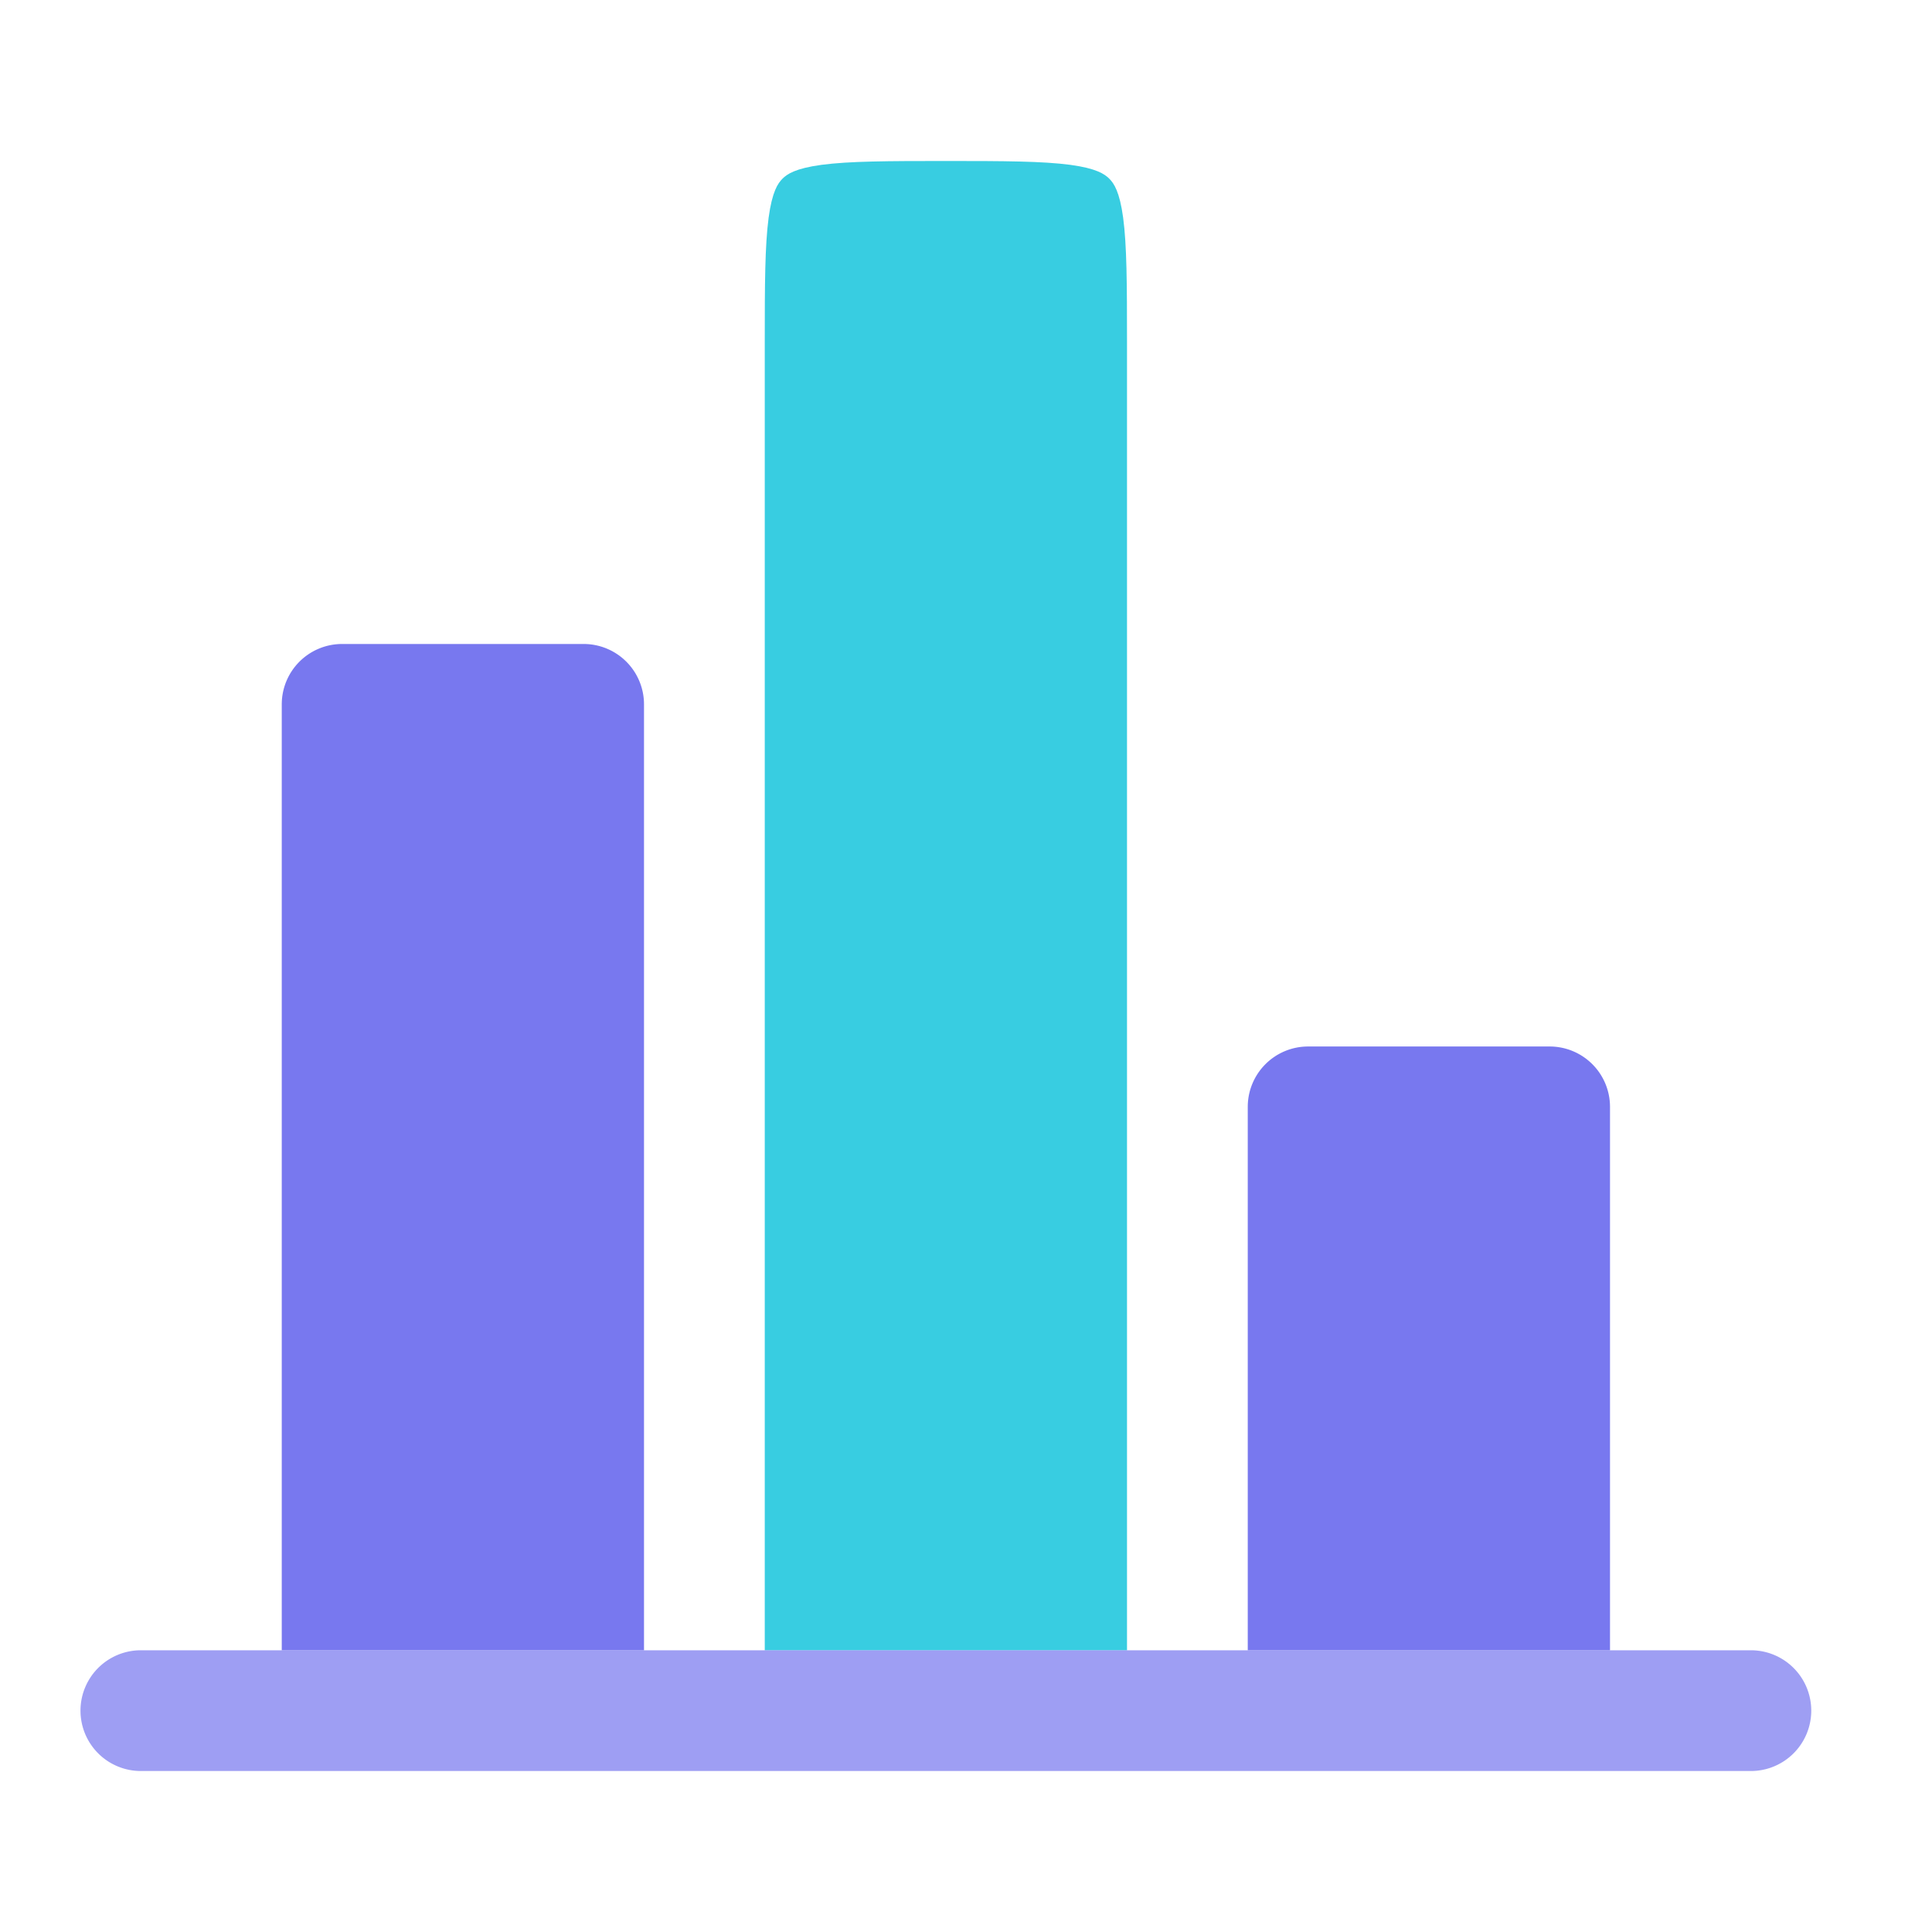
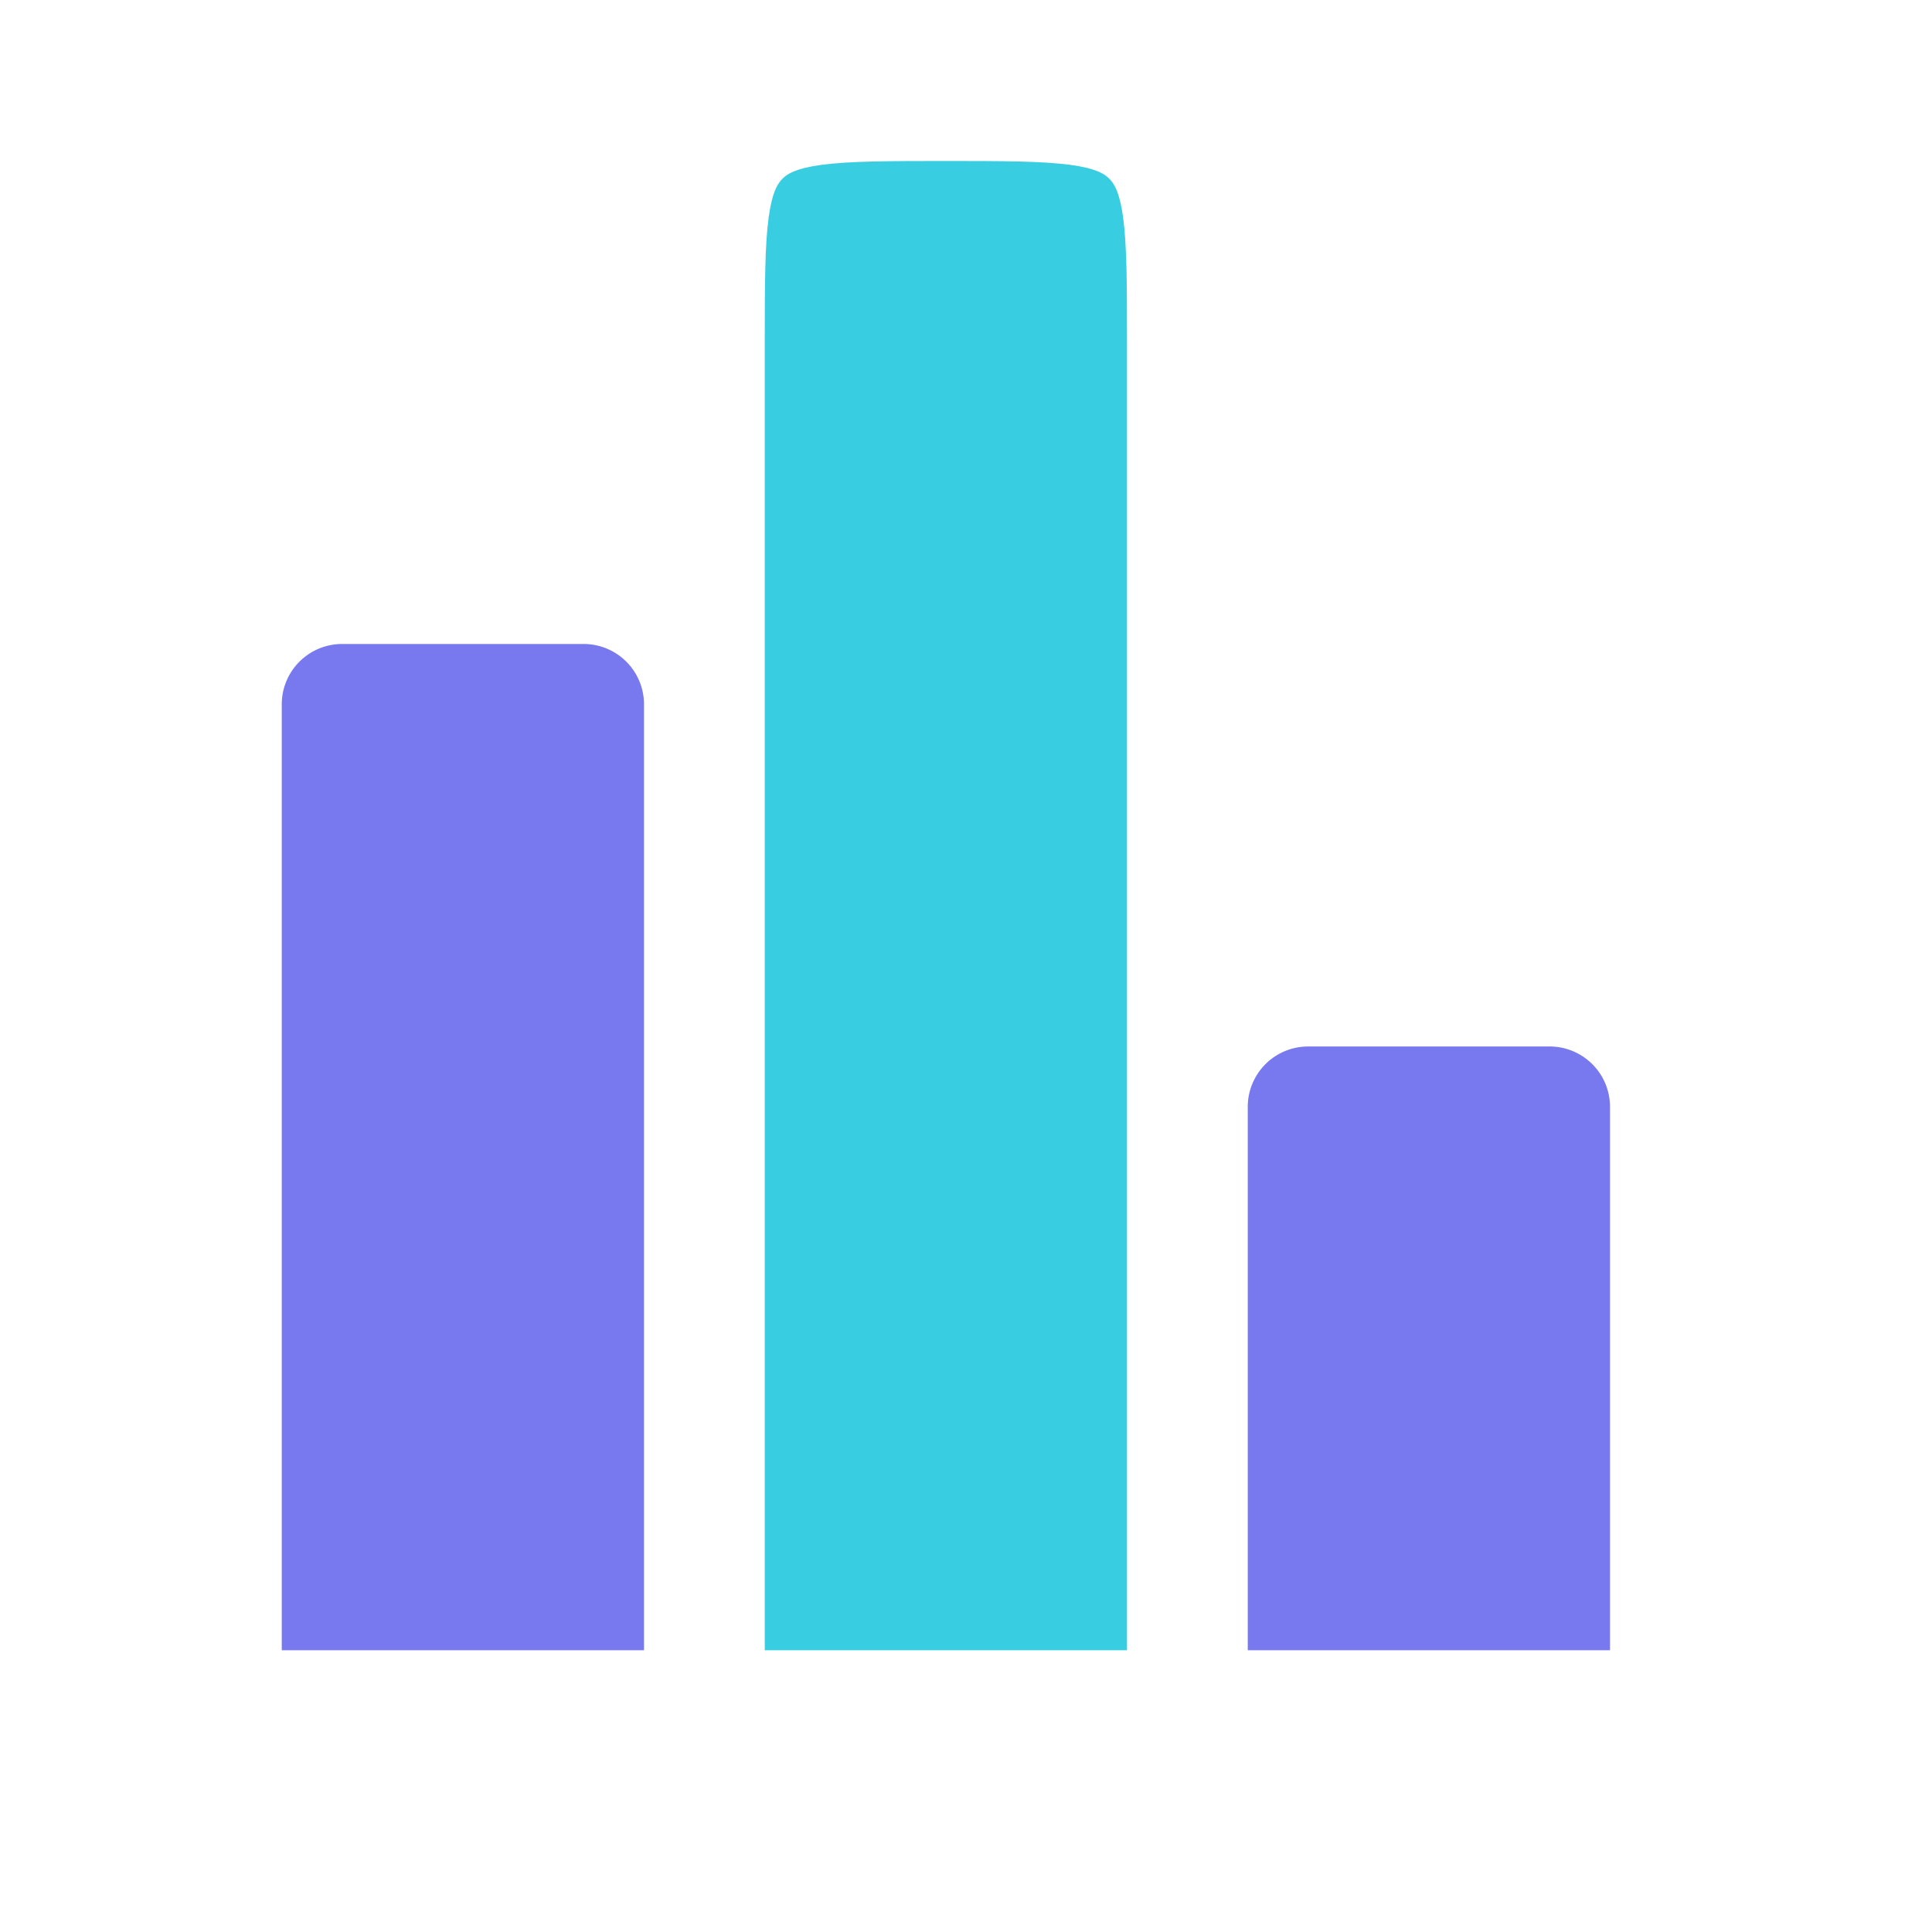
<svg xmlns="http://www.w3.org/2000/svg" width="80" height="80" fill="none">
  <path fill="#38CDE1" fill-rule="evenodd" d="M46.667 68.333V14.167c0-2.427-.007-4-.16-5.154-.147-1.083-.383-1.423-.573-1.613-.19-.19-.53-.427-1.614-.574-1.156-.153-2.726-.16-5.153-.16-2.427 0-4 .007-5.153.16-1.084.147-1.424.384-1.614.574-.19.19-.426.53-.573 1.613-.153 1.157-.16 2.727-.16 5.153v54.167h15Z" clip-rule="evenodd" />
  <path fill="#3F3FE8" d="M26.667 29.166a2.5 2.5 0 0 0-2.5-2.5h-10a2.5 2.5 0 0 0-2.5 2.5v39.167h15V29.167Zm40 16.667a2.5 2.5 0 0 0-2.5-2.5h-10a2.5 2.5 0 0 0-2.5 2.5v22.5h15v-22.5Z" opacity=".7" />
-   <path fill="#3F3FE8" d="M5.833 68.334a2.5 2.5 0 0 0 0 5H72.5a2.5 2.5 0 0 0 0-5H5.833Z" opacity=".5" />
</svg>